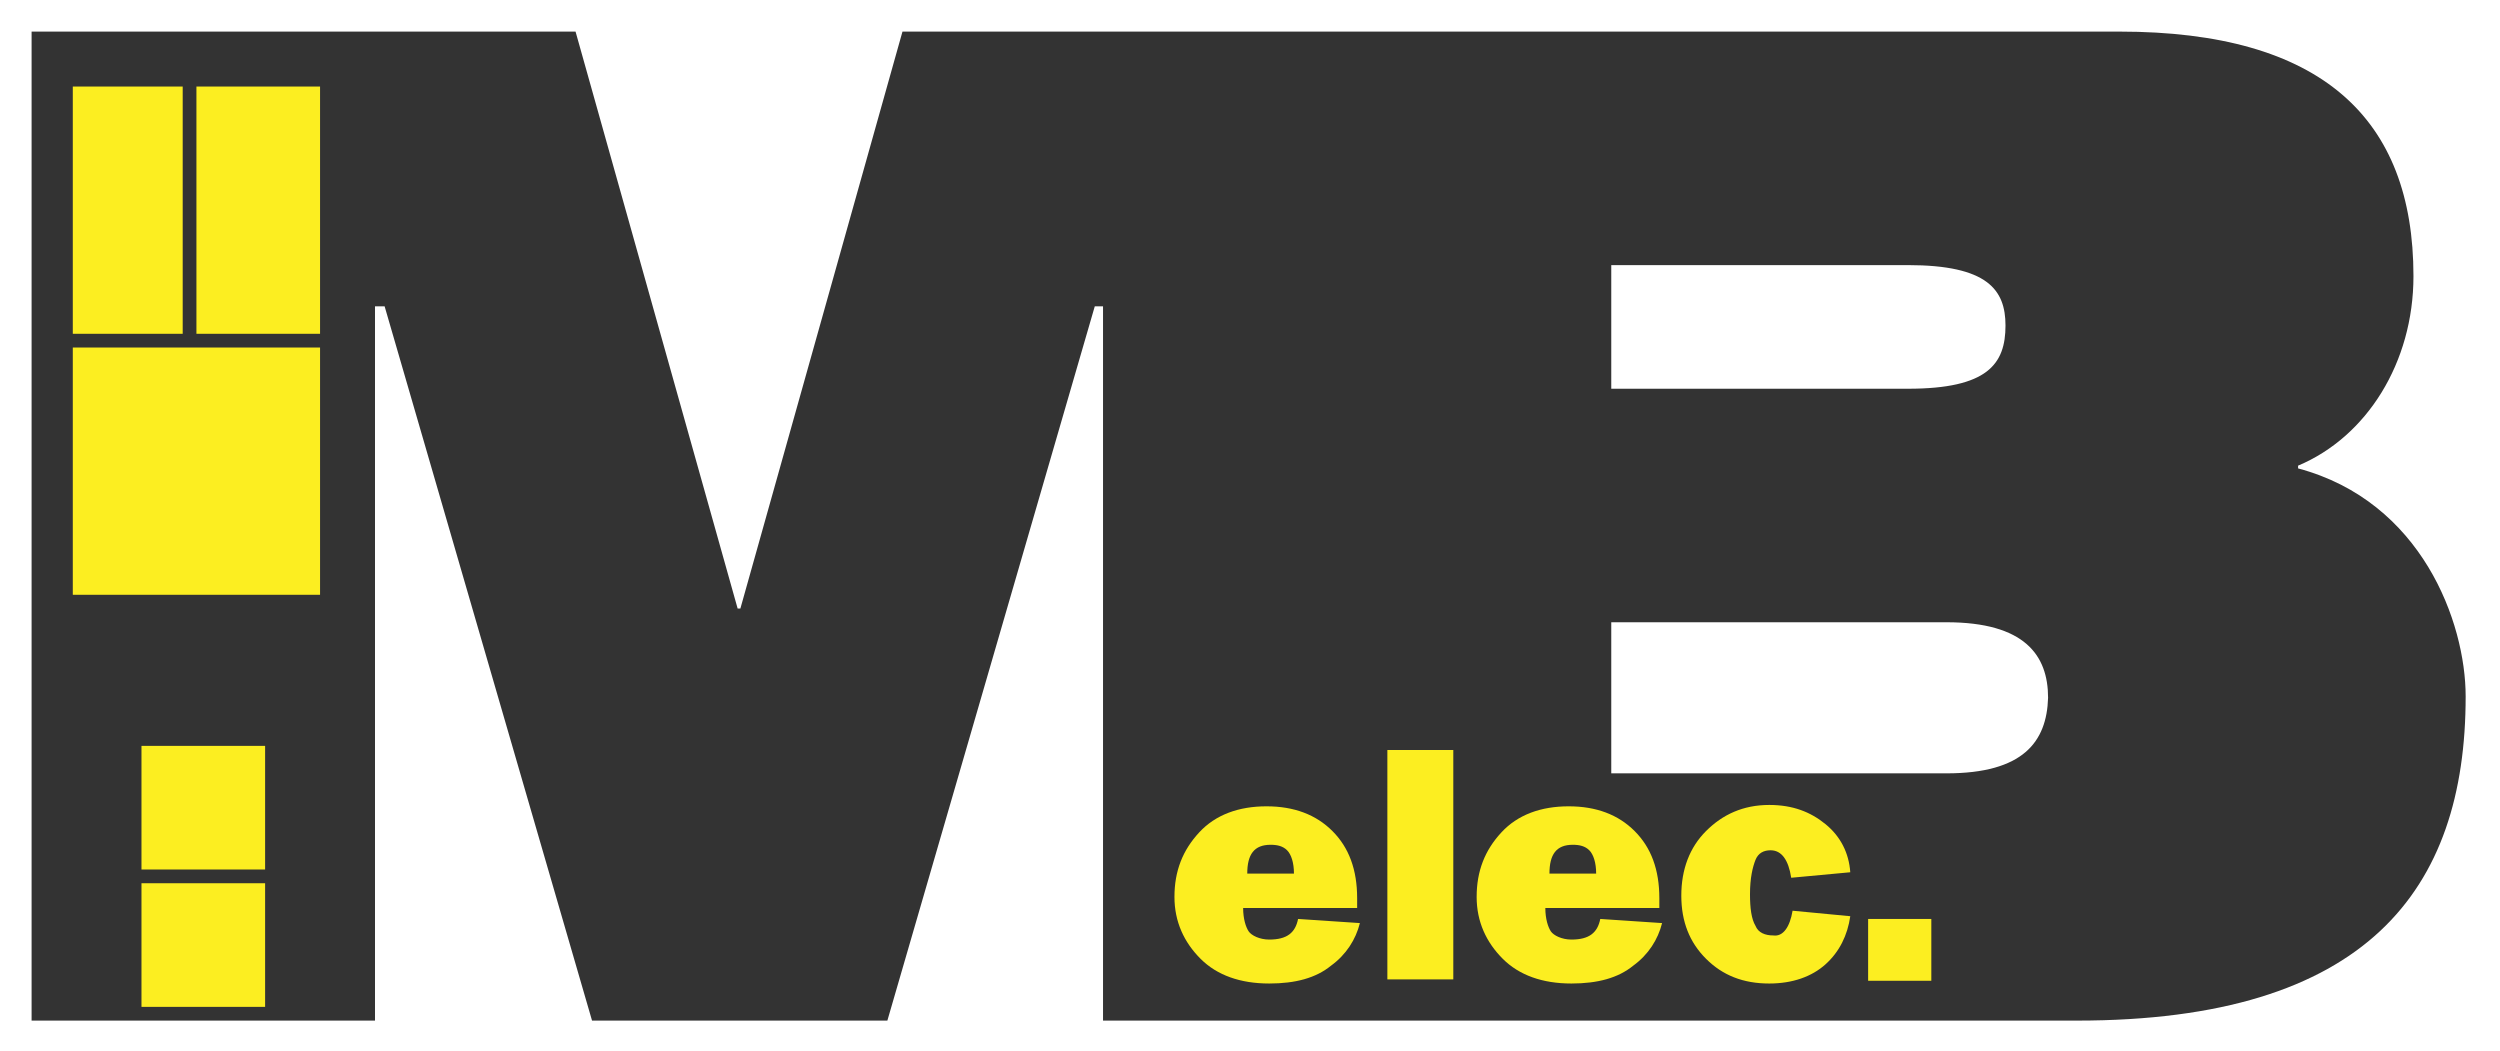
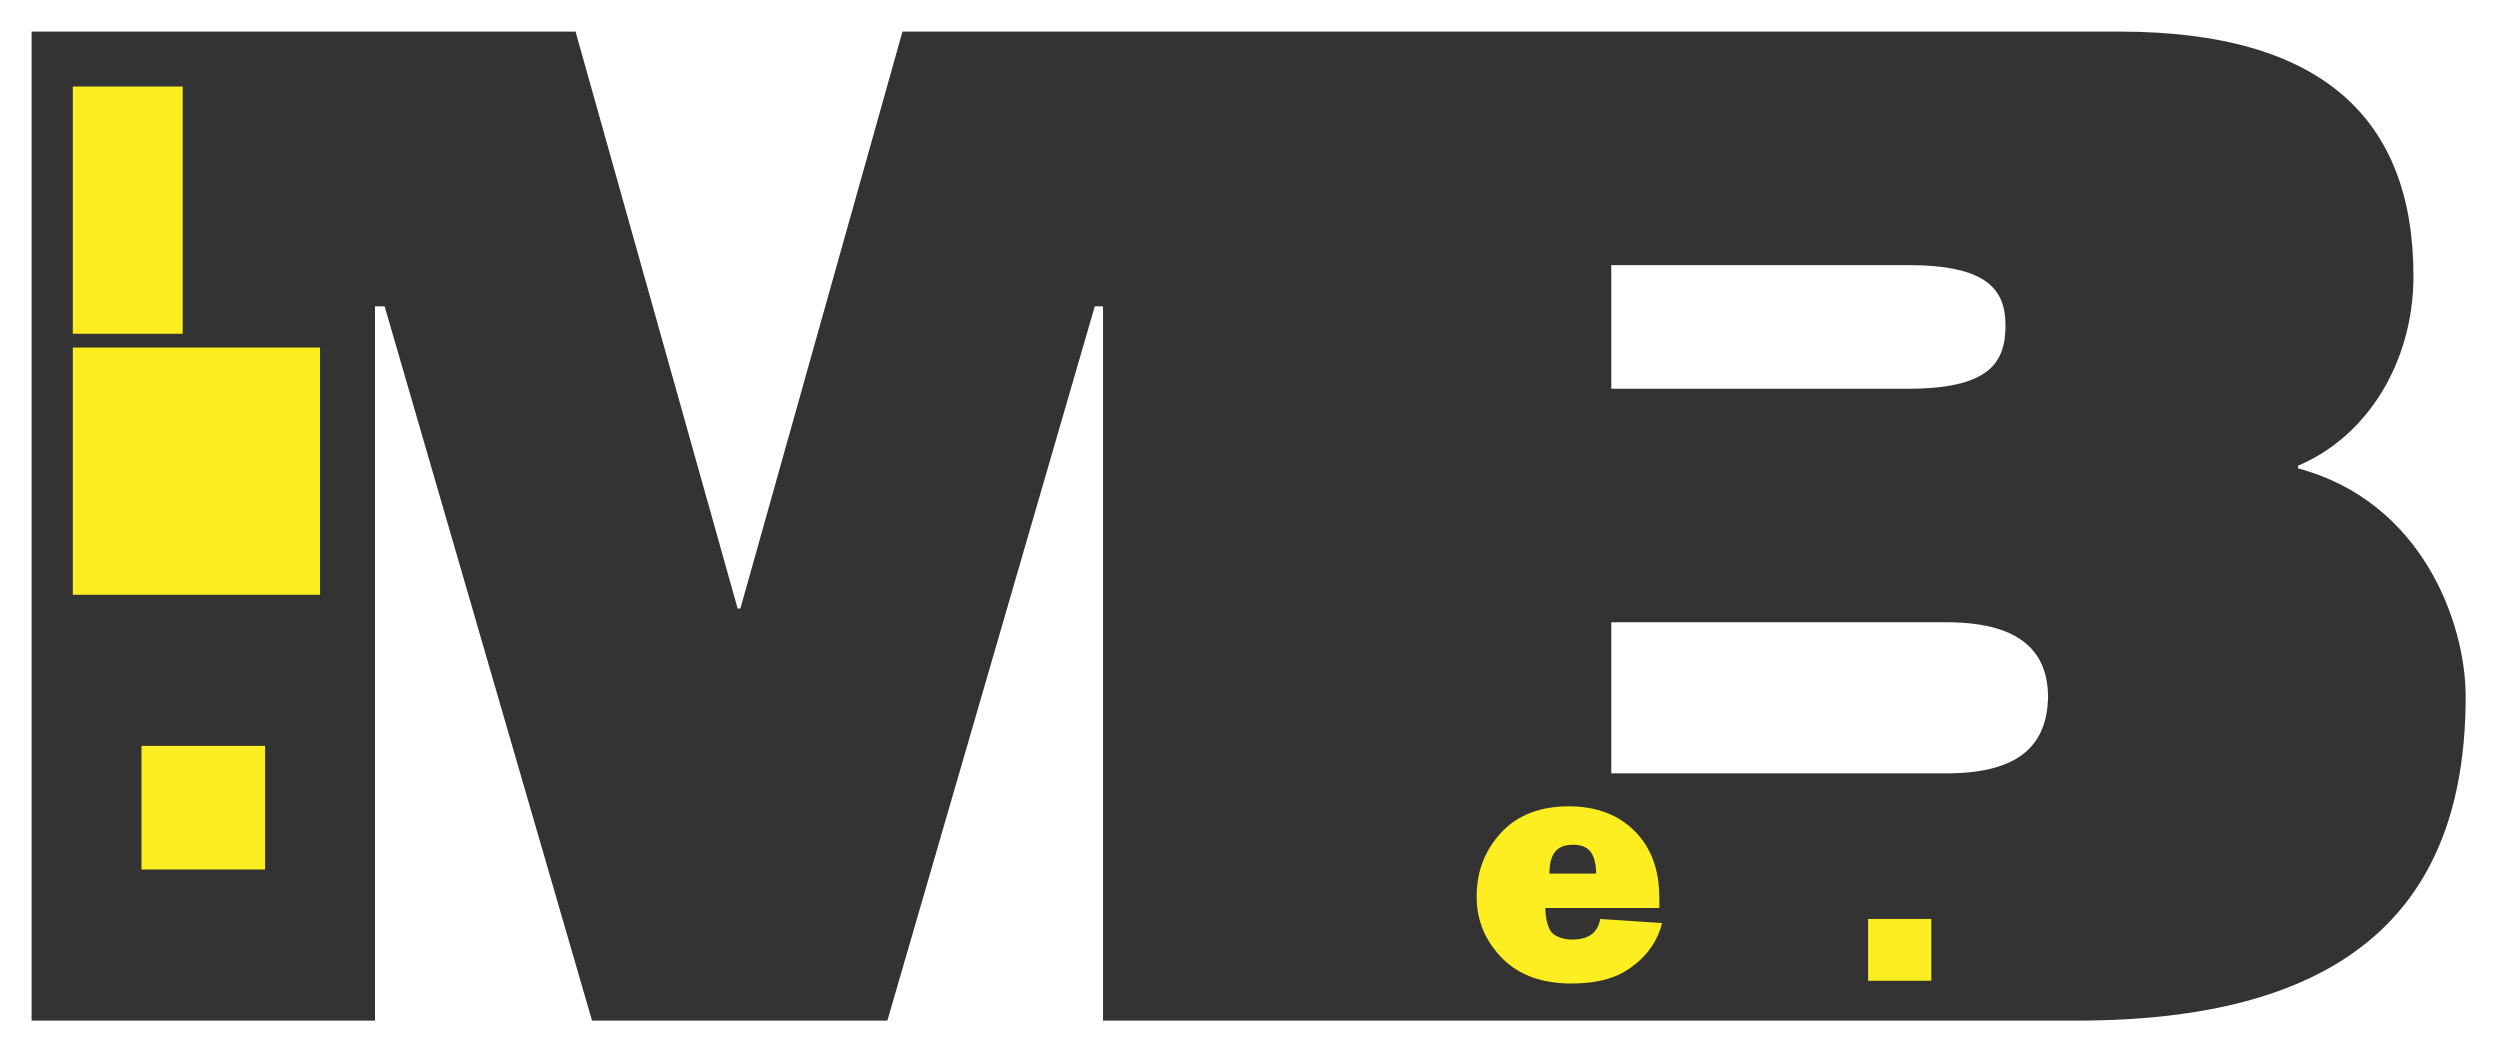
<svg xmlns="http://www.w3.org/2000/svg" version="1.1" id="Calque_1" x="0px" y="0px" viewBox="0 0 182 76.5" style="enable-background:new 0 0 182 76.5;" xml:space="preserve">
  <style type="text/css"> .st0{fill:#333333;} .st1{fill:#FCEE21;} </style>
  <path class="st0" d="M167.3,34.1v-0.2c5-2.1,8.4-7.5,8.4-13.8c0-11.5-6.7-17.8-21.4-17.8h-45h-17h-7H65.7l-11.8,42h-0.2l-11.8-42 H2.3v72h25v-52H28l15.1,52h21.5l15.1-52h0.6v52h5h15h9h41.9c21.1,0,28.3-9.5,28.3-23.6C179.5,45.3,176.3,36.5,167.3,34.1z M117.3,19.3h21.6c5.8,0,7.1,1.8,7.1,4.4c0,2.8-1.3,4.6-7.1,4.6h-21.6V19.3z M141.7,56.3h-24.4v-11h24.4c5.7,0,7.4,2.4,7.4,5.5 C149,54,147.3,56.3,141.7,56.3z" />
  <rect x="5.3" y="25.3" class="st1" width="18" height="18" />
  <rect x="10.3" y="54.3" class="st1" width="9" height="9" />
-   <rect x="10.3" y="64.3" class="st1" width="9" height="9" />
  <g>
-     <path class="st1" d="M94.5,66.9l4.5,0.3c-0.3,1.2-1,2.3-2.1,3.1c-1.1,0.9-2.6,1.3-4.5,1.3c-2.1,0-3.8-0.6-5-1.8 c-1.2-1.2-1.9-2.7-1.9-4.5c0-1.9,0.6-3.4,1.8-4.7c1.2-1.3,2.9-1.9,4.9-1.9c2,0,3.6,0.6,4.8,1.8c1.2,1.2,1.8,2.8,1.8,4.9 c0,0.2,0,0.4,0,0.7h-8.3c0,0.8,0.2,1.4,0.4,1.7s0.8,0.6,1.5,0.6C93.7,68.4,94.3,67.9,94.5,66.9z M94.2,63.6c0-0.8-0.2-1.4-0.5-1.7 c-0.3-0.3-0.7-0.4-1.2-0.4c-1.2,0-1.7,0.7-1.7,2.1H94.2z" />
-     <path class="st1" d="M105.8,54.6v16.7H101V54.6H105.8z" />
    <path class="st1" d="M116.5,66.9l4.5,0.3c-0.3,1.2-1,2.3-2.1,3.1c-1.1,0.9-2.6,1.3-4.5,1.3c-2.1,0-3.8-0.6-5-1.8 c-1.2-1.2-1.9-2.7-1.9-4.5c0-1.9,0.6-3.4,1.8-4.7c1.2-1.3,2.9-1.9,4.9-1.9c2,0,3.6,0.6,4.8,1.8c1.2,1.2,1.8,2.8,1.8,4.9 c0,0.2,0,0.4,0,0.7h-8.3c0,0.8,0.2,1.4,0.4,1.7s0.8,0.6,1.5,0.6C115.7,68.4,116.3,67.9,116.5,66.9z M116.2,63.6 c0-0.8-0.2-1.4-0.5-1.7c-0.3-0.3-0.7-0.4-1.2-0.4c-1.2,0-1.7,0.7-1.7,2.1H116.2z" />
-     <path class="st1" d="M130.5,66.3l4.2,0.4c-0.2,1.4-0.8,2.6-1.8,3.5c-1,0.9-2.4,1.4-4.1,1.4c-1.9,0-3.4-0.6-4.6-1.8 c-1.2-1.2-1.8-2.7-1.8-4.6c0-1.9,0.6-3.5,1.8-4.7c1.2-1.2,2.7-1.9,4.6-1.9c1.7,0,3,0.5,4.1,1.4s1.7,2.1,1.8,3.5l-4.3,0.4 c-0.2-1.3-0.7-2-1.5-2c-0.5,0-0.9,0.2-1.1,0.7c-0.2,0.5-0.4,1.3-0.4,2.5c0,1,0.1,1.8,0.4,2.3c0.2,0.5,0.7,0.7,1.3,0.7 C129.8,68.2,130.3,67.5,130.5,66.3z" />
    <path class="st1" d="M140.6,66.9v4.5h-4.6v-4.5H140.6z" />
  </g>
  <g>
-     <rect x="14.3" y="6.3" class="st1" width="9" height="18" />
    <rect x="5.3" y="6.3" class="st1" width="8" height="18" />
  </g>
</svg>